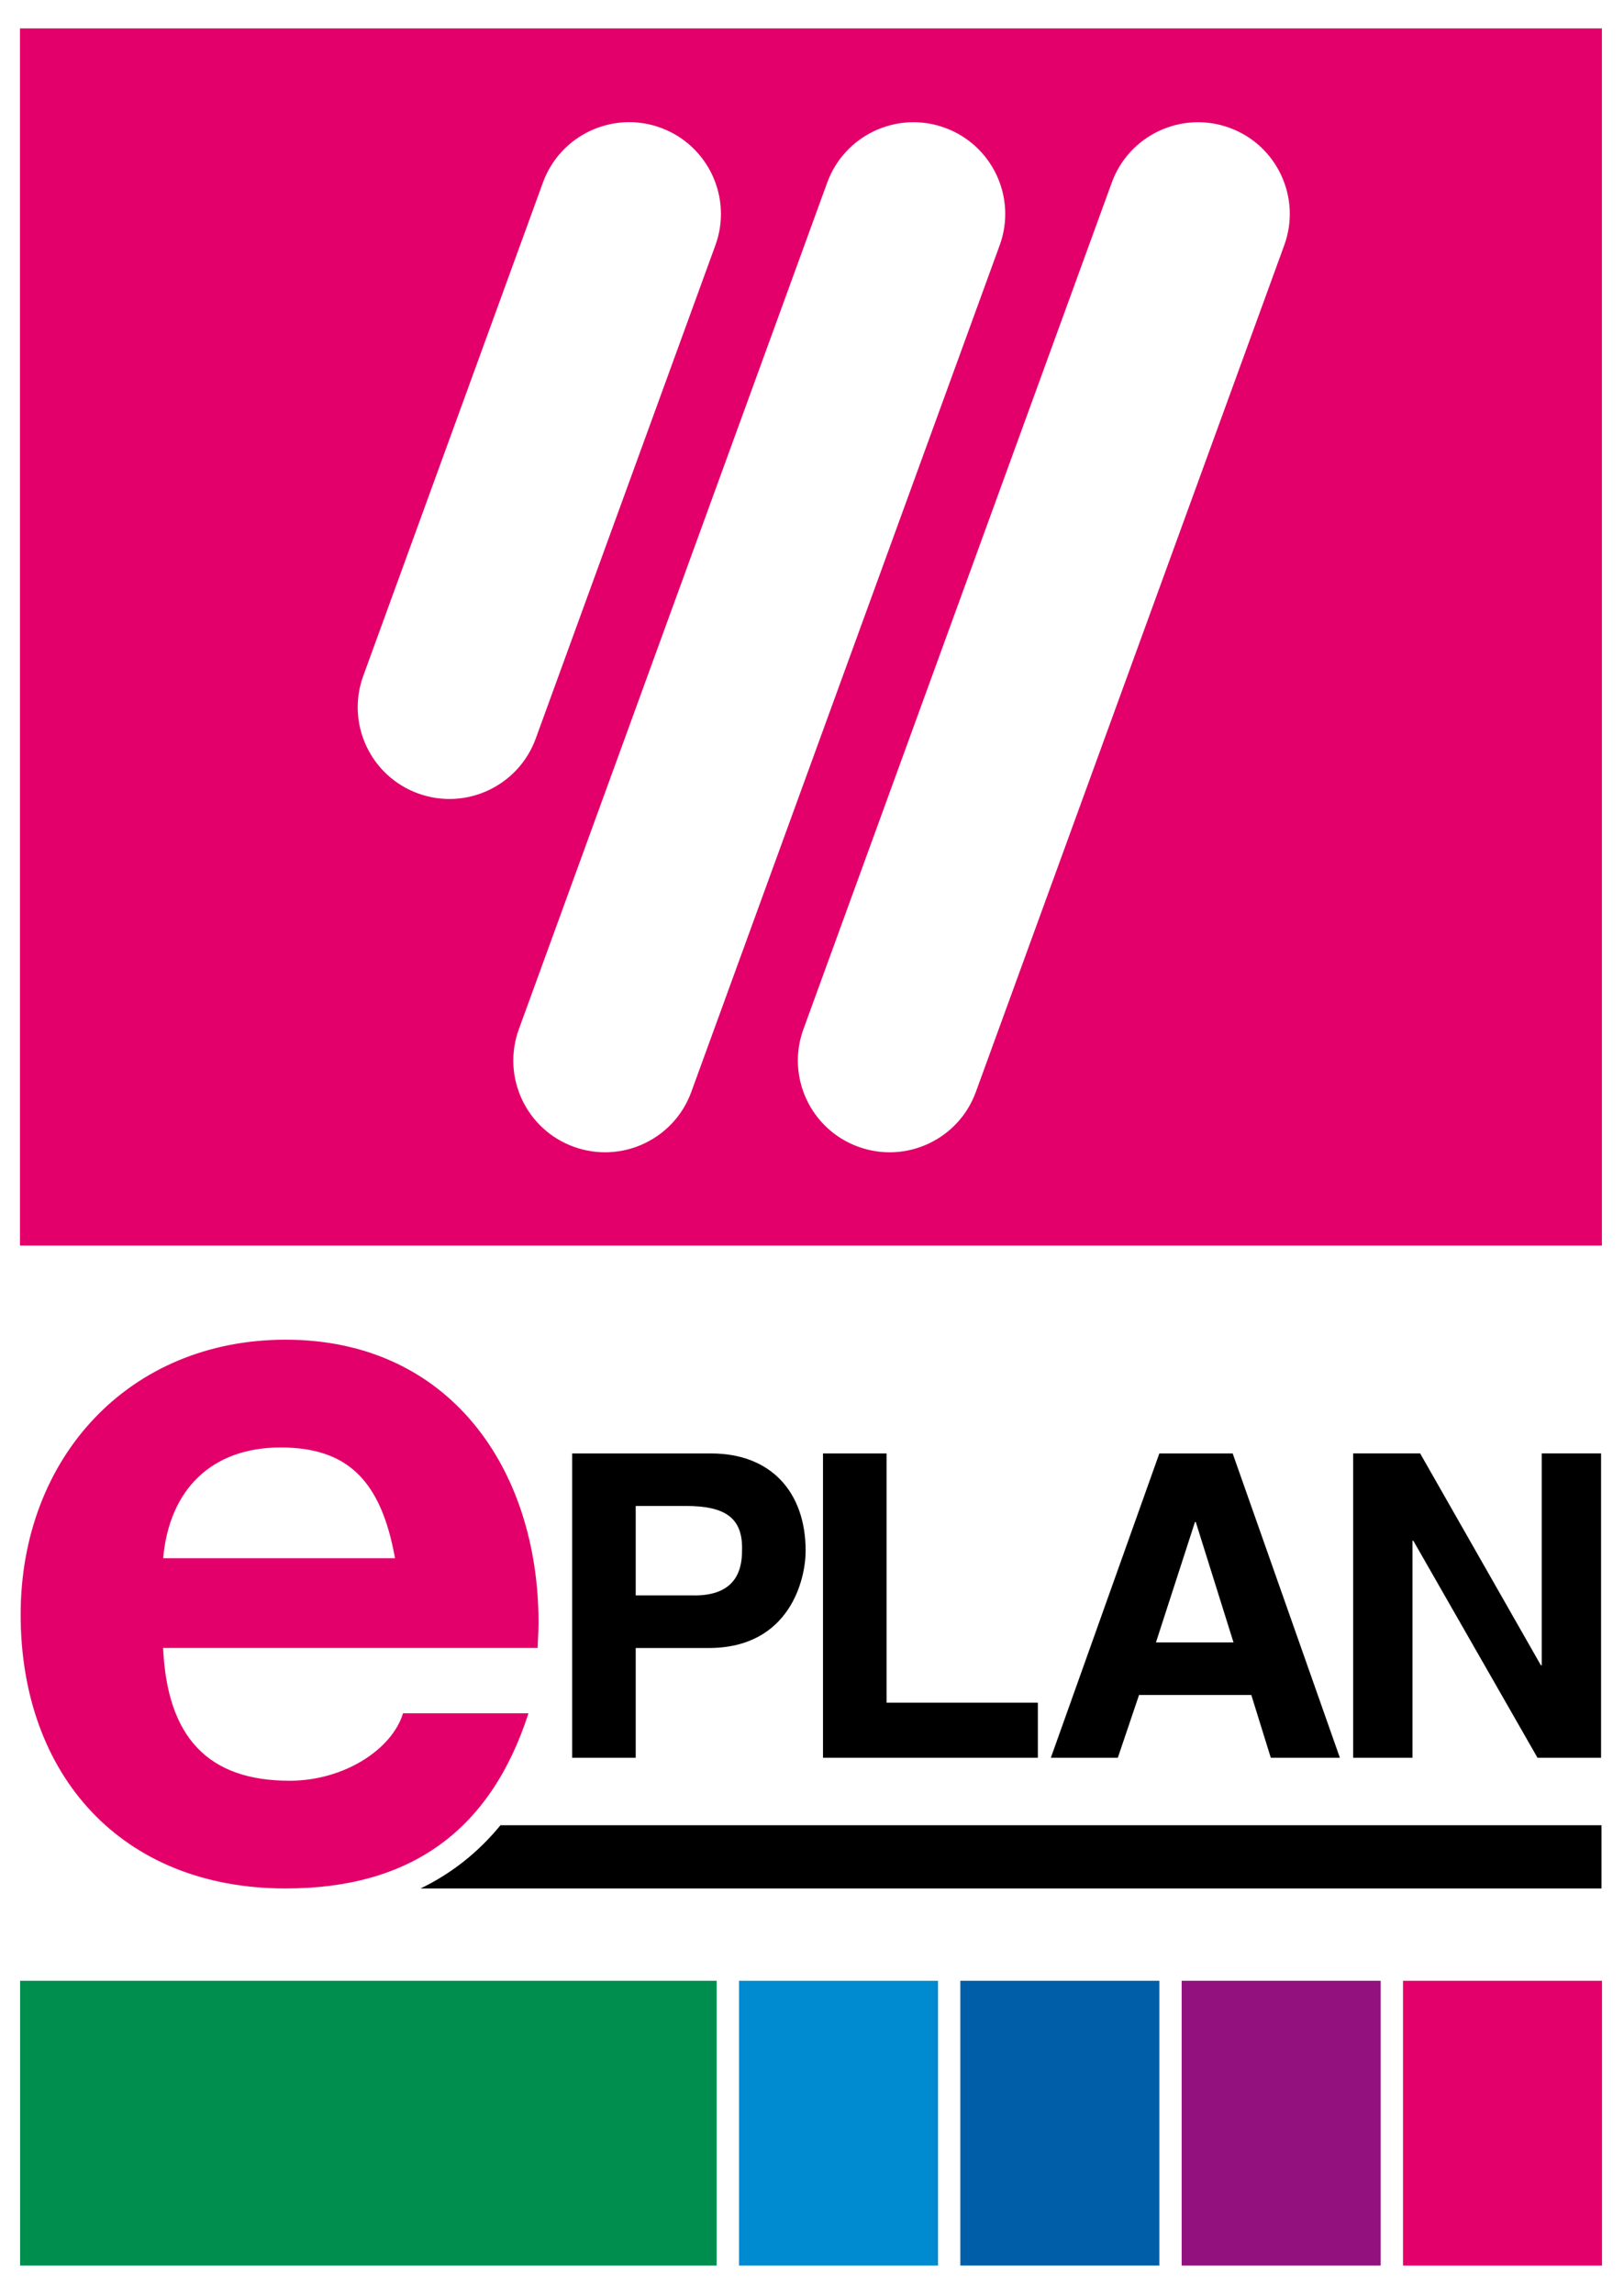
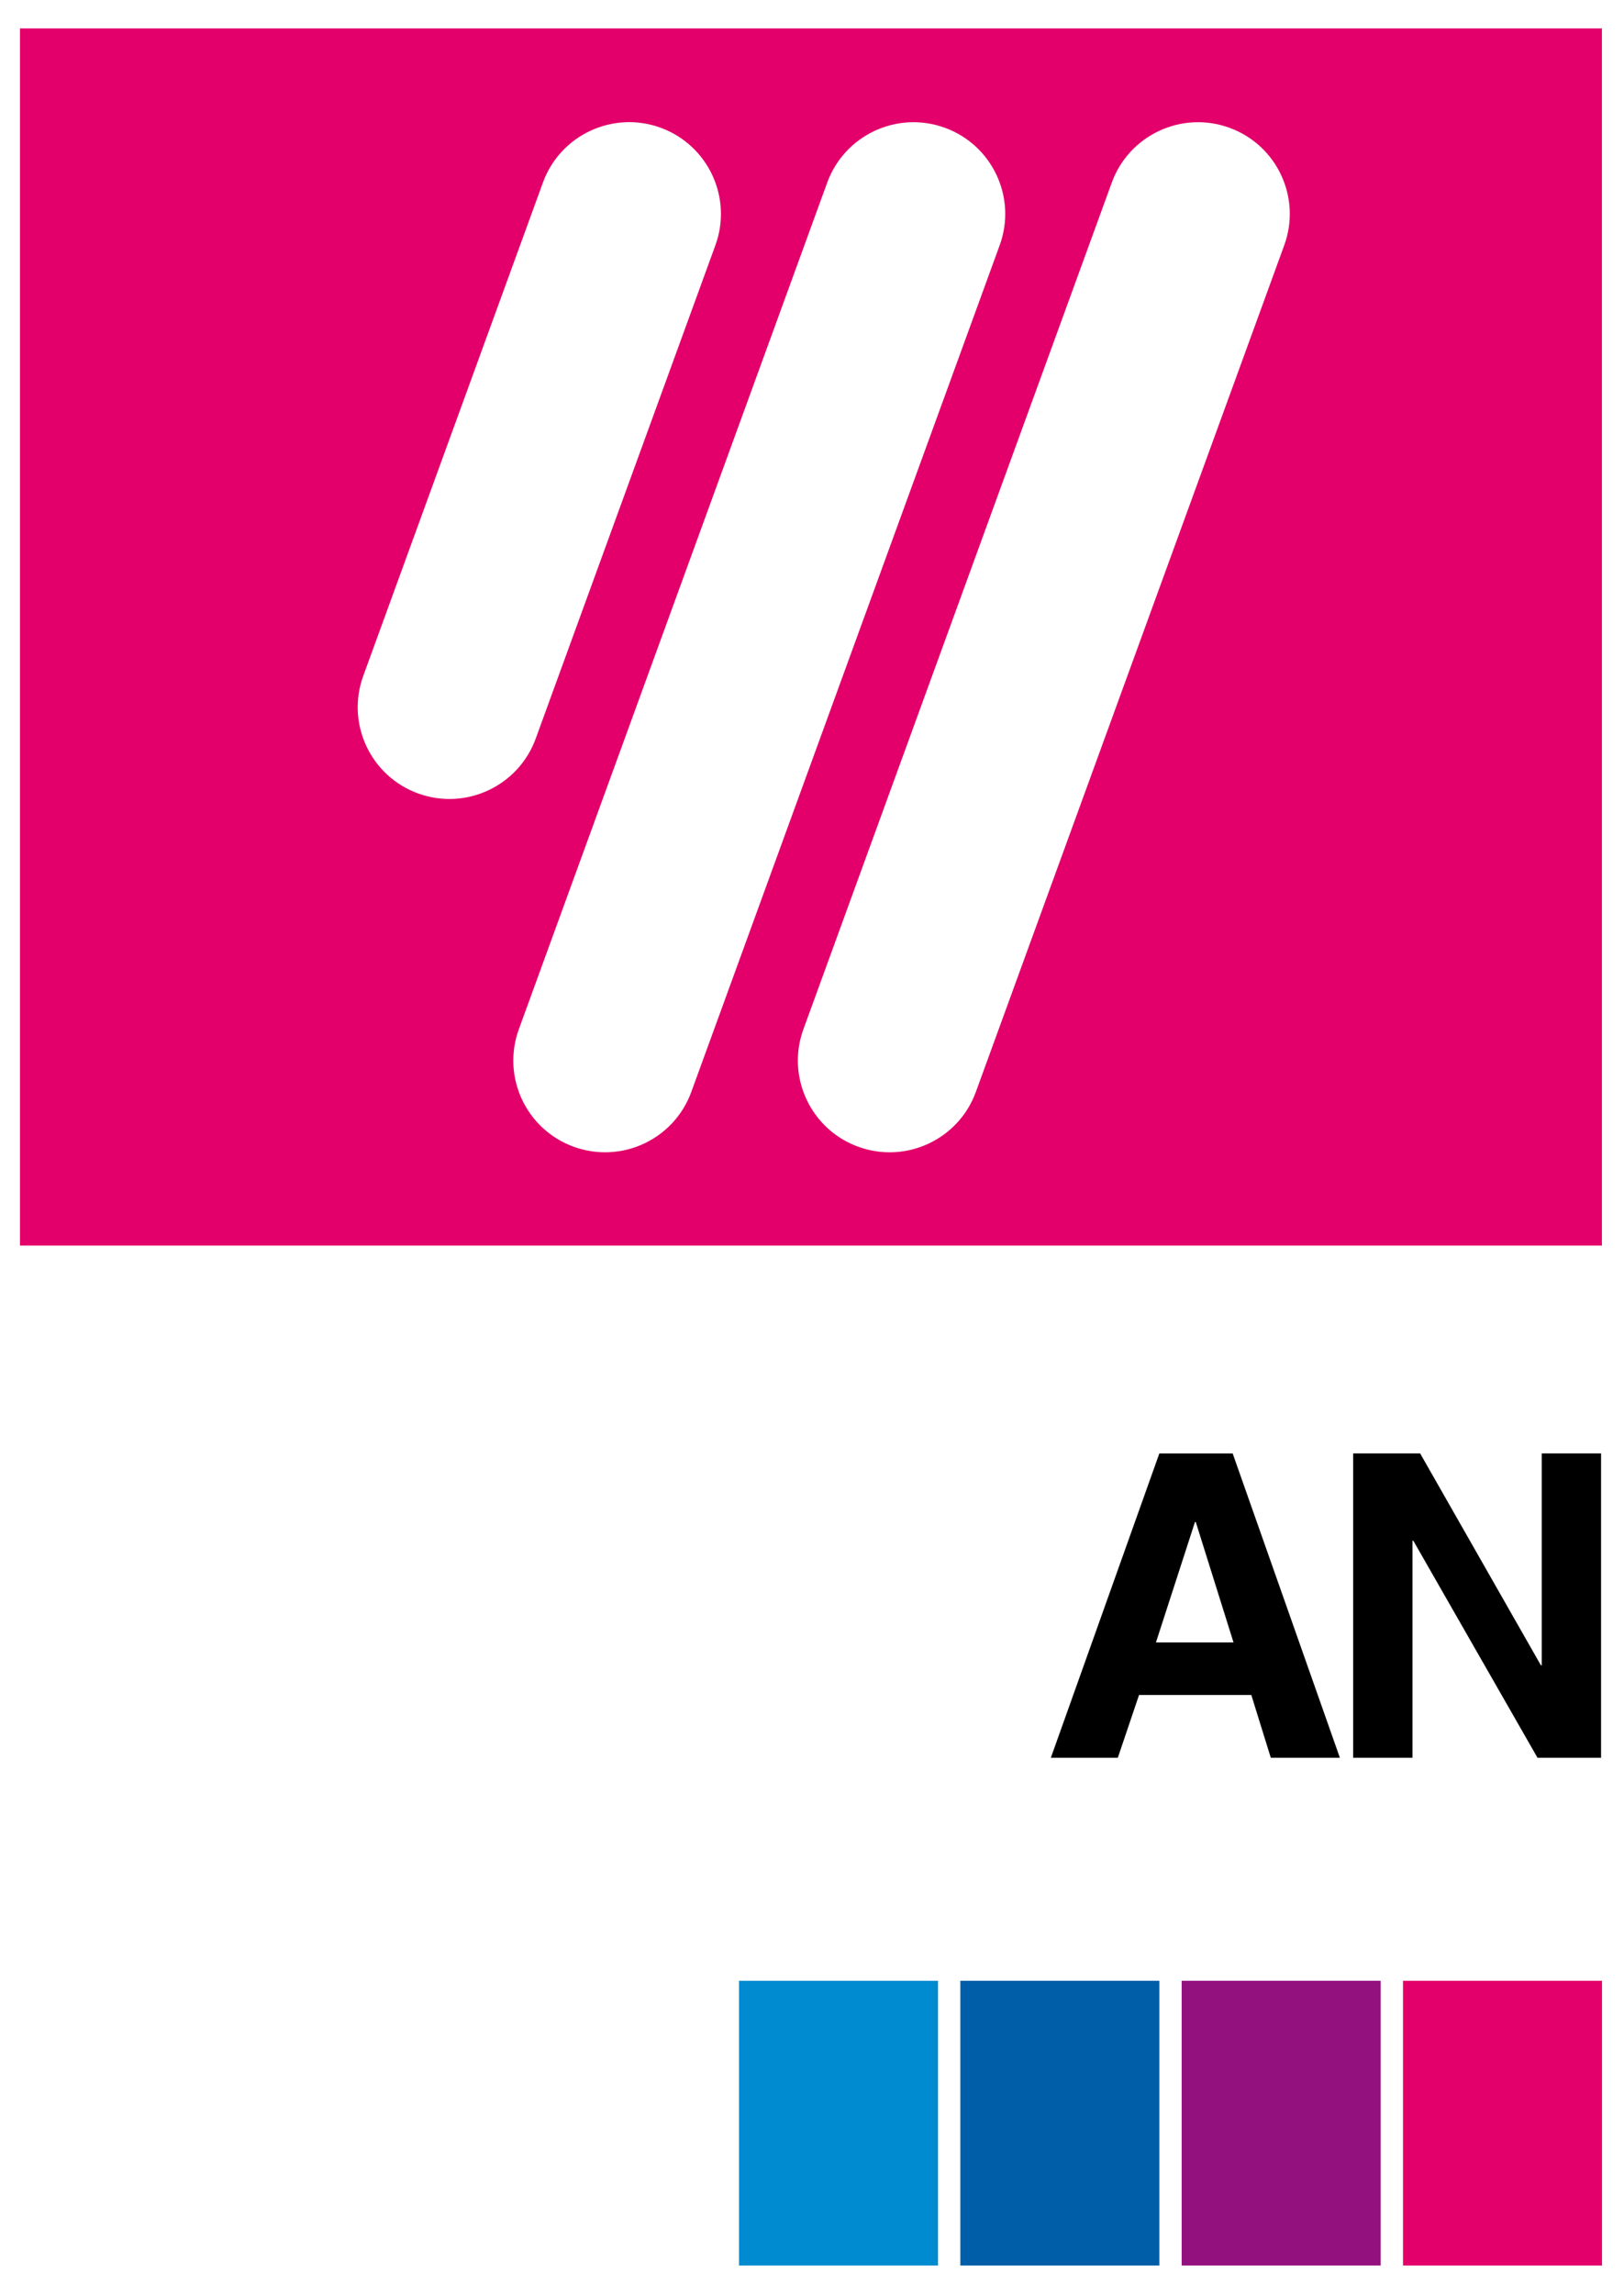
<svg xmlns="http://www.w3.org/2000/svg" width="100%" height="100%" viewBox="0 0 291 411" version="1.1" xml:space="preserve" style="fill-rule:evenodd;clip-rule:evenodd;stroke-linejoin:round;stroke-miterlimit:2;">
  <g id="Surface" transform="matrix(1,0,0,1,3.6,5.09)">
    <rect x="-5.66" y="-5.65" width="294.78" height="412.13" style="fill:white;" />
  </g>
  <g id="ePlan" transform="matrix(1,0,0,1,3.6,5.09)">
    <g>
      <g>
        <g>
          <path d="M283.44,0L-0.02,0L-0.02,218.08L283.44,218.08L283.44,0ZM175.53,38.85L120.27,190.55C117.17,199.07 107.73,203.47 99.2,200.37C90.67,197.27 86.27,187.84 89.37,179.32L144.63,27.62C147.74,19.1 157.17,14.7 165.7,17.8C174.23,20.9 178.64,30.33 175.53,38.85M124.59,38.85L92.39,127.25C89.28,135.77 79.85,140.17 71.32,137.07C62.79,133.97 58.39,124.54 61.49,116.01L93.69,27.61C96.79,19.09 106.23,14.69 114.76,17.79C123.29,20.9 127.69,30.33 124.59,38.85M226.52,38.85L171.26,190.55C168.16,199.08 158.72,203.47 150.19,200.37C141.66,197.27 137.26,187.84 140.36,179.32L195.62,27.62C198.72,19.1 208.16,14.7 216.69,17.8C225.23,20.9 229.62,30.33 226.52,38.85" style="fill:rgb(227,0,106);fill-rule:nonzero;" />
        </g>
-         <path d="M92.9,285.63C92.9,287.07 92.73,290.17 92.73,290.17L25.63,290.17C26.35,306.23 33.73,313.96 48.3,313.96C58.01,313.96 66.64,308.37 68.62,301.87L91.1,301.87C84.27,322.98 69.88,333.26 47.58,333.26C18.09,333.26 0.1,312.87 0.1,284.19C0.1,256.05 19.52,234.94 47.58,234.94C76.89,234.94 92.9,258.03 92.9,285.63M67.18,274.09C64.66,260.02 58.55,254.25 46.68,254.25C34.27,254.25 26.72,261.83 25.64,274.09L67.18,274.09Z" style="fill:rgb(227,0,106);fill-rule:nonzero;" />
-         <path d="M110.31,309.84L98.92,309.84L98.92,255.32L123.83,255.32C134.39,255.32 140.76,262.08 140.76,272.79C140.76,277.72 138.03,290.18 123.37,290.18L110.31,290.18L110.31,309.84ZM120.87,280.76C129.37,280.76 129.37,274.68 129.37,272.25C129.37,266.93 126.41,264.73 119.35,264.73L110.31,264.73L110.31,280.75L120.87,280.75L120.87,280.76Z" style="fill-rule:nonzero;" />
-         <path d="M155.26,299.97L182.37,299.97L182.37,309.84L143.87,309.84L143.87,255.32L155.26,255.32L155.26,299.97Z" style="fill-rule:nonzero;" />
        <path d="M196.7,309.84L184.7,309.84L204.14,255.32L217.28,255.32L236.49,309.84L224.11,309.84L220.62,298.6L200.5,298.6L196.7,309.84ZM203.53,289.18L217.43,289.18L210.67,267.61L210.52,267.61L203.53,289.18Z" style="fill-rule:nonzero;" />
        <path d="M272.66,255.31L283.29,255.31L283.29,309.84L271.9,309.84L249.65,270.96L249.5,270.96L249.5,309.84L238.87,309.84L238.87,255.31L250.87,255.31L272.51,293.28L272.66,293.28L272.66,255.31Z" style="fill-rule:nonzero;" />
-         <path d="M86.08,321.93C82.11,326.78 77.33,330.57 71.76,333.26L283.37,333.26L283.37,321.93L86.08,321.93Z" style="fill-rule:nonzero;" />
      </g>
    </g>
    <g>
      <g>
-         <rect x="0" y="349.8" width="124.82" height="51.02" style="fill:rgb(0,142,79);" />
-       </g>
+         </g>
      <g>
        <rect x="128.82" y="349.8" width="35.66" height="51.02" style="fill:rgb(0,139,208);" />
      </g>
      <g>
        <rect x="168.48" y="349.8" width="35.66" height="51.02" style="fill:rgb(0,94,168);" />
      </g>
      <g>
        <rect x="208.14" y="349.8" width="35.66" height="51.02" style="fill:rgb(147,17,126);" />
      </g>
      <g>
        <rect x="247.8" y="349.8" width="35.66" height="51.02" style="fill:rgb(227,0,106);" />
      </g>
    </g>
  </g>
</svg>